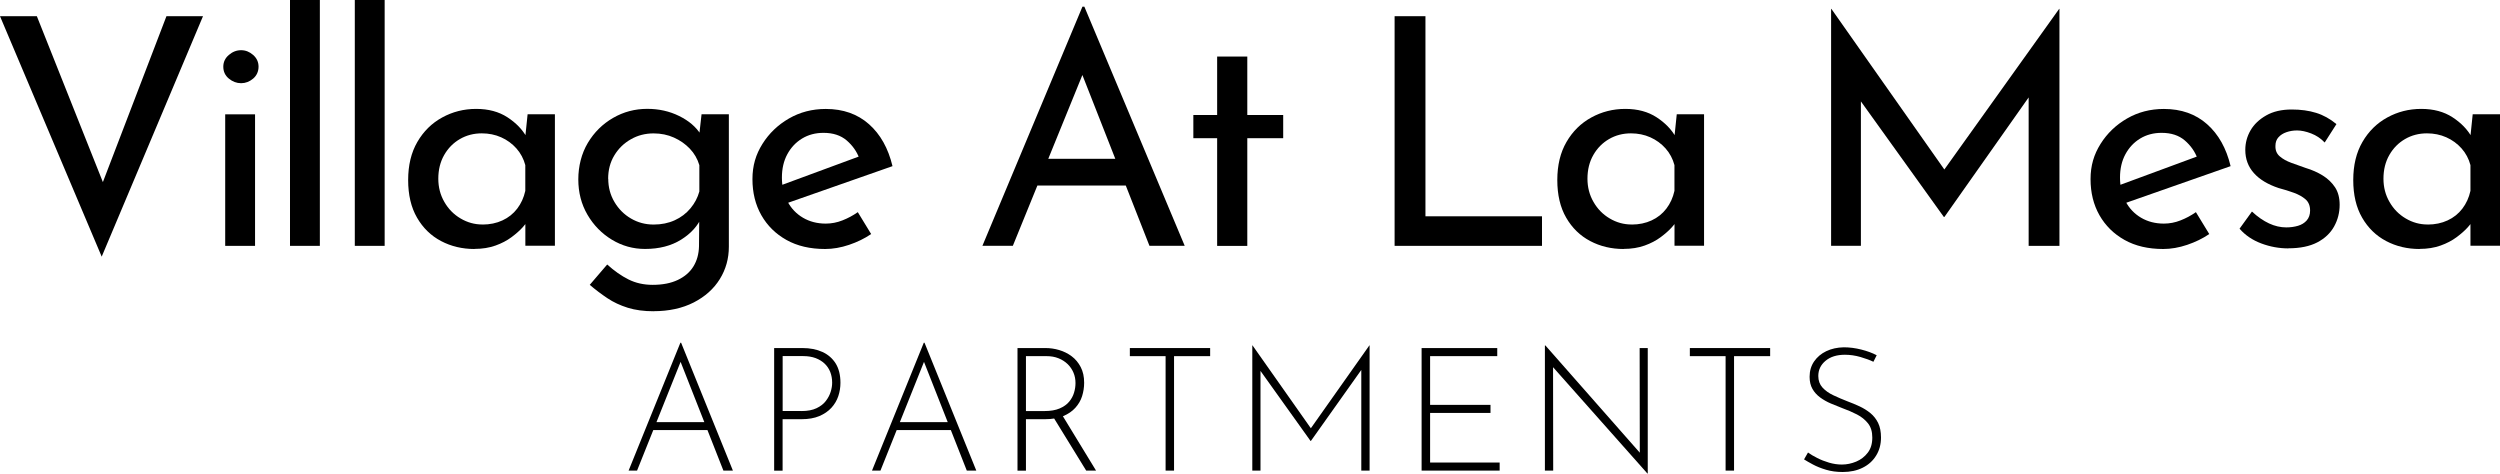
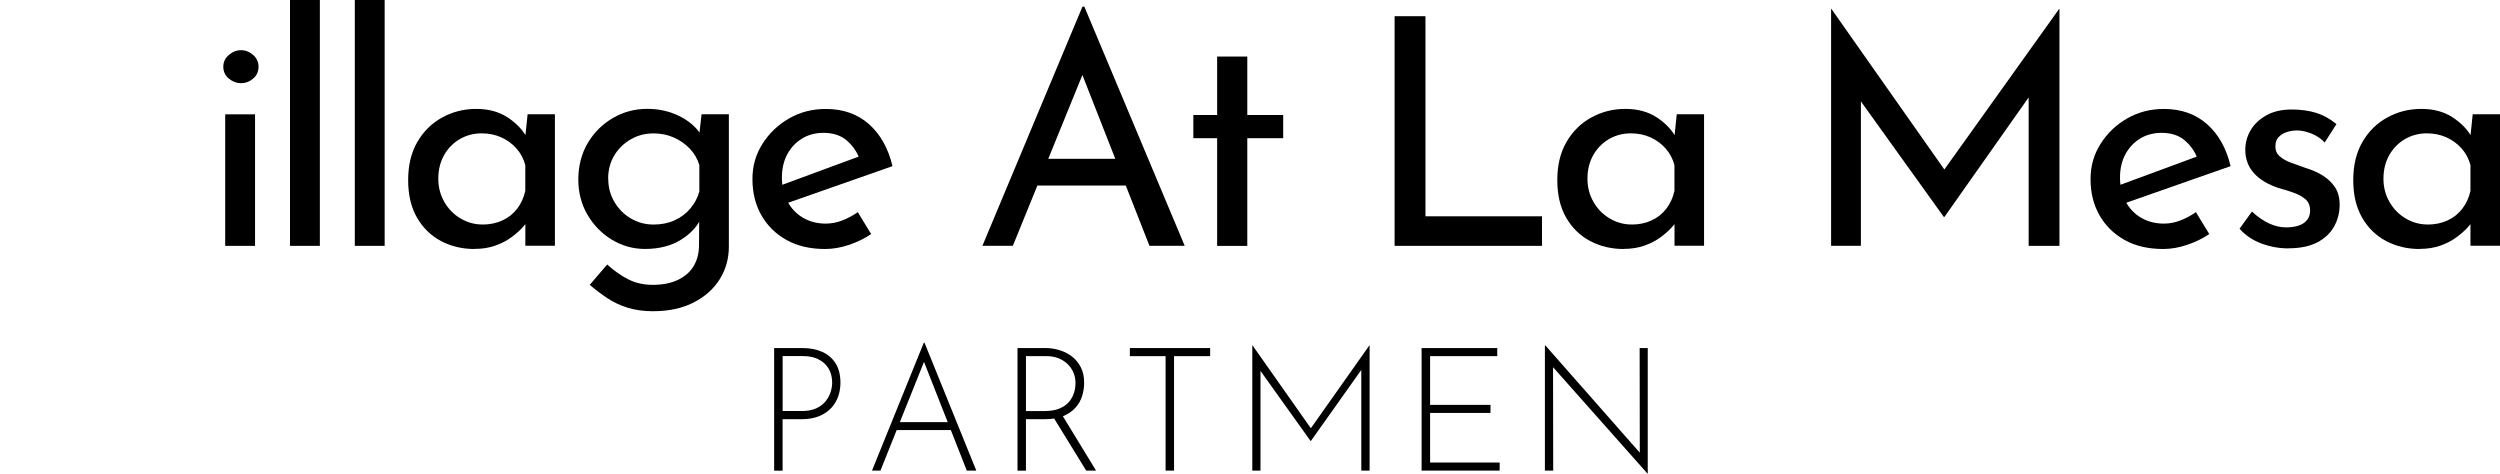
<svg xmlns="http://www.w3.org/2000/svg" id="logos" viewBox="0 0 500 94.71">
-   <path d="M7.37,3.24l15.12,37.99-3.49-.7L33.29,3.24h7.31l-20.26,48.09L0,3.24h7.37Z" />
  <path d="M44.66,13.34c0-.93.37-1.72,1.11-2.35.74-.64,1.56-.95,2.45-.95s1.69.32,2.41.95c.72.64,1.08,1.42,1.08,2.35s-.36,1.77-1.08,2.38c-.72.61-1.52.92-2.41.92s-1.71-.31-2.45-.92c-.74-.61-1.11-1.41-1.11-2.38ZM45.04,22.87h5.97v26.3h-5.97v-26.3Z" />
  <path d="M58,0h5.97v49.17h-5.97V0Z" />
  <path d="M70.96,0h5.97v49.17h-5.97V0Z" />
  <path d="M94.91,49.8c-2.46,0-4.69-.53-6.7-1.59-2.01-1.06-3.61-2.61-4.8-4.67-1.19-2.05-1.78-4.56-1.78-7.53s.61-5.51,1.84-7.62c1.23-2.12,2.88-3.75,4.96-4.89,2.07-1.14,4.34-1.72,6.8-1.72s4.54.56,6.26,1.68c1.72,1.12,3,2.45,3.84,3.97l-.38.95.57-5.53h5.46v26.3h-5.91v-6.86l.7,1.52c-.21.42-.61.96-1.21,1.62-.59.66-1.34,1.32-2.25,2-.91.68-1.98,1.24-3.21,1.68-1.23.44-2.63.67-4.19.67ZM96.49,44.91c1.48,0,2.82-.28,4-.83,1.19-.55,2.17-1.33,2.95-2.35.78-1.02,1.32-2.2,1.62-3.56v-5.15c-.34-1.27-.93-2.38-1.78-3.34-.85-.95-1.86-1.69-3.05-2.22-1.19-.53-2.48-.79-3.87-.79-1.61,0-3.07.38-4.38,1.14-1.31.76-2.36,1.82-3.14,3.18-.78,1.36-1.18,2.94-1.18,4.76,0,1.69.4,3.24,1.21,4.64.8,1.4,1.88,2.5,3.24,3.3,1.36.81,2.82,1.21,4.38,1.21Z" />
  <path d="M130.73,62.25c-1.95,0-3.67-.23-5.18-.7-1.5-.47-2.86-1.1-4.07-1.91s-2.38-1.69-3.53-2.67l3.49-4.07c1.4,1.27,2.82,2.27,4.26,2.99,1.44.72,3.05,1.08,4.83,1.08,1.99,0,3.67-.33,5.05-.99,1.38-.66,2.41-1.56,3.11-2.7.7-1.14,1.07-2.48,1.11-4l.06-7.11.51,1.14c-.76,1.82-2.14,3.36-4.13,4.61-1.99,1.25-4.4,1.87-7.24,1.87-2.37,0-4.57-.61-6.61-1.84-2.03-1.23-3.66-2.89-4.89-4.99-1.23-2.1-1.84-4.46-1.84-7.08s.64-5.19,1.91-7.31c1.27-2.12,2.95-3.78,5.05-4.99s4.37-1.81,6.83-1.81c2.33,0,4.46.48,6.38,1.43,1.93.95,3.36,2.17,4.29,3.65l-.38,1.08.57-5.08h5.46v26.49c0,2.37-.6,4.53-1.81,6.48-1.21,1.95-2.94,3.5-5.21,4.67-2.27,1.16-4.95,1.75-8.04,1.75ZM121.65,35.76c0,1.69.41,3.24,1.24,4.64.83,1.4,1.93,2.5,3.3,3.3,1.38.81,2.89,1.21,4.54,1.21,1.57,0,2.97-.29,4.22-.86,1.25-.57,2.3-1.37,3.14-2.38.85-1.02,1.44-2.14,1.78-3.37v-5.27c-.38-1.27-1.02-2.37-1.91-3.3-.89-.93-1.95-1.67-3.18-2.22-1.23-.55-2.58-.83-4.07-.83-1.65,0-3.17.39-4.54,1.18-1.38.78-2.48,1.85-3.3,3.21-.83,1.36-1.24,2.92-1.24,4.7Z" />
  <path d="M165.04,49.8c-3.01,0-5.59-.6-7.75-1.81s-3.83-2.86-5.02-4.95c-1.19-2.1-1.78-4.5-1.78-7.21s.67-4.93,2-7.05c1.33-2.12,3.1-3.81,5.3-5.08,2.2-1.27,4.66-1.91,7.37-1.91,3.47,0,6.35,1.02,8.64,3.05,2.29,2.03,3.85,4.83,4.7,8.39l-21.73,7.62-1.4-3.49,17.72-6.54-1.21.89c-.51-1.4-1.36-2.6-2.54-3.62-1.19-1.02-2.73-1.52-4.64-1.52-1.61,0-3.04.38-4.29,1.14-1.25.76-2.23,1.81-2.95,3.14-.72,1.33-1.08,2.89-1.08,4.67s.37,3.37,1.11,4.76c.74,1.4,1.78,2.49,3.11,3.27,1.33.78,2.85,1.17,4.54,1.17,1.14,0,2.26-.21,3.34-.64,1.08-.42,2.11-.97,3.08-1.65l2.67,4.38c-1.31.89-2.79,1.61-4.42,2.16-1.63.55-3.23.83-4.8.83Z" />
  <path d="M196.48,49.17L216.49,1.33h.38l20.07,47.83h-7.05l-14.99-38.18,4.38-2.86-16.71,41.04h-6.1ZM208.23,31.76h17.09l2.03,5.34h-20.9l1.78-5.34Z" />
  <path d="M243.43,11.31h6.03v11.69h7.18v4.64h-7.18v21.54h-6.03v-21.54h-4.76v-4.64h4.76v-11.69Z" />
  <path d="M278.93,3.24h6.16v40.02h23.31v5.91h-29.48V3.24Z" />
  <path d="M324.74,49.8c-2.46,0-4.69-.53-6.7-1.59-2.01-1.06-3.61-2.61-4.8-4.67-1.19-2.05-1.78-4.56-1.78-7.53s.61-5.51,1.84-7.62c1.23-2.12,2.88-3.75,4.96-4.89,2.07-1.14,4.34-1.72,6.8-1.72s4.54.56,6.26,1.68c1.72,1.12,3,2.45,3.84,3.97l-.38.95.57-5.53h5.46v26.3h-5.91v-6.86l.7,1.52c-.21.42-.61.96-1.21,1.62-.59.66-1.34,1.32-2.25,2-.91.68-1.98,1.24-3.21,1.68-1.23.44-2.63.67-4.19.67ZM326.32,44.91c1.48,0,2.82-.28,4-.83,1.19-.55,2.17-1.33,2.95-2.35.78-1.02,1.32-2.2,1.62-3.56v-5.15c-.34-1.27-.93-2.38-1.78-3.34-.85-.95-1.86-1.69-3.05-2.22-1.19-.53-2.48-.79-3.87-.79-1.61,0-3.07.38-4.38,1.14-1.31.76-2.36,1.82-3.14,3.18-.78,1.36-1.18,2.94-1.18,4.76,0,1.69.4,3.24,1.21,4.64.8,1.4,1.88,2.5,3.24,3.3,1.36.81,2.82,1.21,4.38,1.21Z" />
  <path d="M366.22,49.17V1.78h.06l24.08,34.24-2.6-.57L411.83,1.78h.06v47.39h-6.16V15.75l.44,3.11-17.28,24.52h-.13l-17.6-24.52,1.02-2.86v33.16h-5.97Z" />
  <path d="M432.66,49.8c-3.01,0-5.59-.6-7.75-1.81s-3.83-2.86-5.02-4.95c-1.19-2.1-1.78-4.5-1.78-7.21s.67-4.93,2-7.05c1.33-2.12,3.1-3.81,5.3-5.08,2.2-1.27,4.66-1.91,7.37-1.91,3.47,0,6.35,1.02,8.64,3.05,2.29,2.03,3.85,4.83,4.7,8.39l-21.73,7.62-1.4-3.49,17.72-6.54-1.21.89c-.51-1.4-1.36-2.6-2.54-3.62-1.19-1.02-2.73-1.52-4.64-1.52-1.61,0-3.04.38-4.29,1.14-1.25.76-2.23,1.81-2.95,3.14-.72,1.33-1.08,2.89-1.08,4.67s.37,3.37,1.11,4.76c.74,1.4,1.78,2.49,3.11,3.27,1.33.78,2.85,1.17,4.54,1.17,1.14,0,2.26-.21,3.34-.64,1.08-.42,2.11-.97,3.08-1.65l2.67,4.38c-1.31.89-2.79,1.61-4.42,2.16-1.63.55-3.23.83-4.8.83Z" />
  <path d="M457.69,49.68c-1.86,0-3.67-.33-5.43-.99-1.76-.66-3.21-1.64-4.35-2.95l2.48-3.43c1.14,1.06,2.29,1.85,3.43,2.38,1.14.53,2.29.79,3.43.79.85,0,1.63-.11,2.35-.32.72-.21,1.3-.57,1.75-1.08.44-.51.67-1.16.67-1.97,0-.97-.31-1.72-.92-2.25-.61-.53-1.39-.96-2.32-1.3-.93-.34-1.95-.66-3.05-.95-2.16-.72-3.81-1.71-4.95-2.99-1.14-1.27-1.72-2.82-1.72-4.64,0-1.4.35-2.7,1.05-3.91.7-1.21,1.75-2.2,3.14-2.99s3.09-1.18,5.08-1.18c1.82,0,3.45.22,4.89.67,1.44.44,2.8,1.2,4.07,2.25l-2.35,3.68c-.76-.8-1.66-1.41-2.7-1.81-1.04-.4-1.98-.6-2.83-.6-.76,0-1.47.12-2.13.35-.66.23-1.19.57-1.59,1.02-.4.44-.6,1.01-.6,1.68-.04.89.24,1.6.86,2.13.61.53,1.39.96,2.32,1.3.93.34,1.88.68,2.86,1.02,1.27.38,2.41.89,3.43,1.52s1.83,1.42,2.45,2.35c.61.93.92,2.1.92,3.49,0,1.57-.37,3.02-1.11,4.35-.74,1.33-1.86,2.39-3.37,3.18-1.5.78-3.42,1.18-5.75,1.18Z" />
  <path d="M483.93,49.8c-2.46,0-4.69-.53-6.7-1.59-2.01-1.06-3.61-2.61-4.8-4.67-1.19-2.05-1.78-4.56-1.78-7.53s.61-5.51,1.84-7.62c1.23-2.12,2.88-3.75,4.96-4.89,2.07-1.14,4.34-1.72,6.8-1.72s4.54.56,6.26,1.68c1.72,1.12,3,2.45,3.84,3.97l-.38.95.57-5.53h5.46v26.3h-5.91v-6.86l.7,1.52c-.21.42-.61.96-1.21,1.62-.59.66-1.34,1.32-2.25,2-.91.68-1.98,1.24-3.21,1.68-1.23.44-2.63.67-4.19.67ZM485.52,44.91c1.48,0,2.82-.28,4-.83,1.19-.55,2.17-1.33,2.95-2.35.78-1.02,1.32-2.2,1.62-3.56v-5.15c-.34-1.27-.93-2.38-1.78-3.34-.85-.95-1.86-1.69-3.05-2.22-1.19-.53-2.48-.79-3.87-.79-1.61,0-3.07.38-4.38,1.14-1.31.76-2.36,1.82-3.14,3.18-.78,1.36-1.18,2.94-1.18,4.76,0,1.69.4,3.24,1.21,4.64.8,1.4,1.88,2.5,3.24,3.3,1.36.81,2.82,1.21,4.38,1.21Z" />
-   <path d="M125.72,94.12l10.36-25.58h.14l10.36,25.58h-1.9l-9.01-22.89,1.17-.66-9.43,23.55h-1.69ZM130.73,84.42h10.88l.48,1.59h-11.77l.41-1.59Z" />
  <path d="M160.49,69.61c1.52,0,2.85.26,3.99.78s2.02,1.29,2.66,2.31c.63,1.02.95,2.31.95,3.85,0,.92-.14,1.81-.43,2.68-.29.86-.75,1.64-1.38,2.33-.63.69-1.44,1.24-2.42,1.66-.98.41-2.16.62-3.54.62h-3.8v10.29h-1.69v-24.51h5.66ZM160.32,82.21c1.2,0,2.19-.19,2.99-.57.79-.38,1.42-.86,1.86-1.45.45-.59.77-1.2.97-1.85.2-.64.29-1.24.29-1.8,0-.78-.13-1.5-.38-2.14-.25-.64-.63-1.2-1.12-1.67-.5-.47-1.1-.84-1.81-1.11-.71-.26-1.53-.4-2.45-.4h-4.14v10.98h3.8Z" />
  <path d="M174.4,94.12l10.36-25.58h.14l10.36,25.58h-1.9l-9.01-22.89,1.17-.66-9.43,23.55h-1.69ZM179.41,84.42h10.88l.48,1.59h-11.77l.41-1.59Z" />
  <path d="M209.1,69.61c.92,0,1.84.13,2.74.4.91.27,1.74.68,2.49,1.24.75.56,1.35,1.28,1.81,2.16.46.88.69,1.92.69,3.14,0,.92-.14,1.81-.41,2.68s-.73,1.64-1.35,2.33-1.43,1.24-2.42,1.66c-.99.41-2.21.62-3.66.62h-3.8v10.29h-1.69v-24.51h5.59ZM208.89,82.21c1.22,0,2.23-.17,3.04-.52.81-.35,1.44-.79,1.9-1.35.46-.55.79-1.16.98-1.81.2-.66.29-1.29.29-1.92,0-.74-.13-1.43-.4-2.07-.27-.64-.65-1.21-1.16-1.71-.51-.49-1.12-.89-1.83-1.17-.71-.29-1.51-.43-2.38-.43h-4.14v10.98h3.69ZM212.41,82.97l6.8,11.15h-1.97l-6.84-11.12,2-.04Z" />
  <path d="M225.98,69.61h16.05v1.62h-7.22v22.89h-1.69v-22.89h-7.15v-1.62Z" />
  <path d="M250.46,94.12v-25.06h.03l12.08,17.16-.73-.1,12.05-17.06h.03v25.06h-1.66v-21.16l.14.83-10.22,14.4h-.07l-10.29-14.4.28-.76v21.09h-1.66Z" />
  <path d="M284.33,69.61h15.12v1.62h-13.43v9.74h12.08v1.62h-12.08v9.91h13.91v1.62h-15.61v-24.51Z" />
  <path d="M329.49,94.71l-19.33-21.78.45-.35.03,21.54h-1.66v-25.03h.1l19.33,21.96-.45.14-.03-21.58h1.62v25.1h-.07Z" />
-   <path d="M337.98,69.61h16.05v1.62h-7.22v22.89h-1.69v-22.89h-7.15v-1.62Z" />
-   <path d="M374.71,72.37c-.71-.35-1.59-.67-2.62-.97-1.04-.3-2.07-.45-3.11-.45-1.61,0-2.9.4-3.87,1.21s-1.45,1.82-1.45,3.04c0,.92.28,1.69.83,2.3.55.61,1.28,1.13,2.17,1.55.9.43,1.85.83,2.87,1.23.81.3,1.61.63,2.4,1s1.51.82,2.16,1.35c.64.53,1.16,1.19,1.54,1.97.38.78.57,1.75.57,2.9,0,1.36-.32,2.56-.97,3.61-.64,1.05-1.54,1.86-2.69,2.43-1.15.58-2.49.86-4,.86-1.22,0-2.33-.15-3.33-.45s-1.88-.65-2.62-1.05c-.75-.4-1.34-.74-1.78-1.02l.79-1.38c.51.37,1.12.74,1.85,1.1.72.37,1.51.68,2.36.93.85.25,1.7.38,2.55.38.99,0,1.95-.2,2.88-.59s1.7-.98,2.31-1.78c.61-.79.91-1.8.91-3.02s-.29-2.12-.86-2.85c-.58-.72-1.31-1.32-2.21-1.78-.9-.46-1.85-.87-2.87-1.24-.78-.3-1.57-.62-2.35-.95-.78-.33-1.5-.74-2.14-1.21-.64-.47-1.16-1.04-1.54-1.71-.38-.67-.57-1.47-.57-2.42,0-1.17.3-2.2.9-3.07.6-.87,1.41-1.56,2.43-2.05,1.02-.49,2.19-.75,3.5-.78,1.15,0,2.32.15,3.5.45,1.19.3,2.22.68,3.09,1.14l-.66,1.31Z" />
</svg>